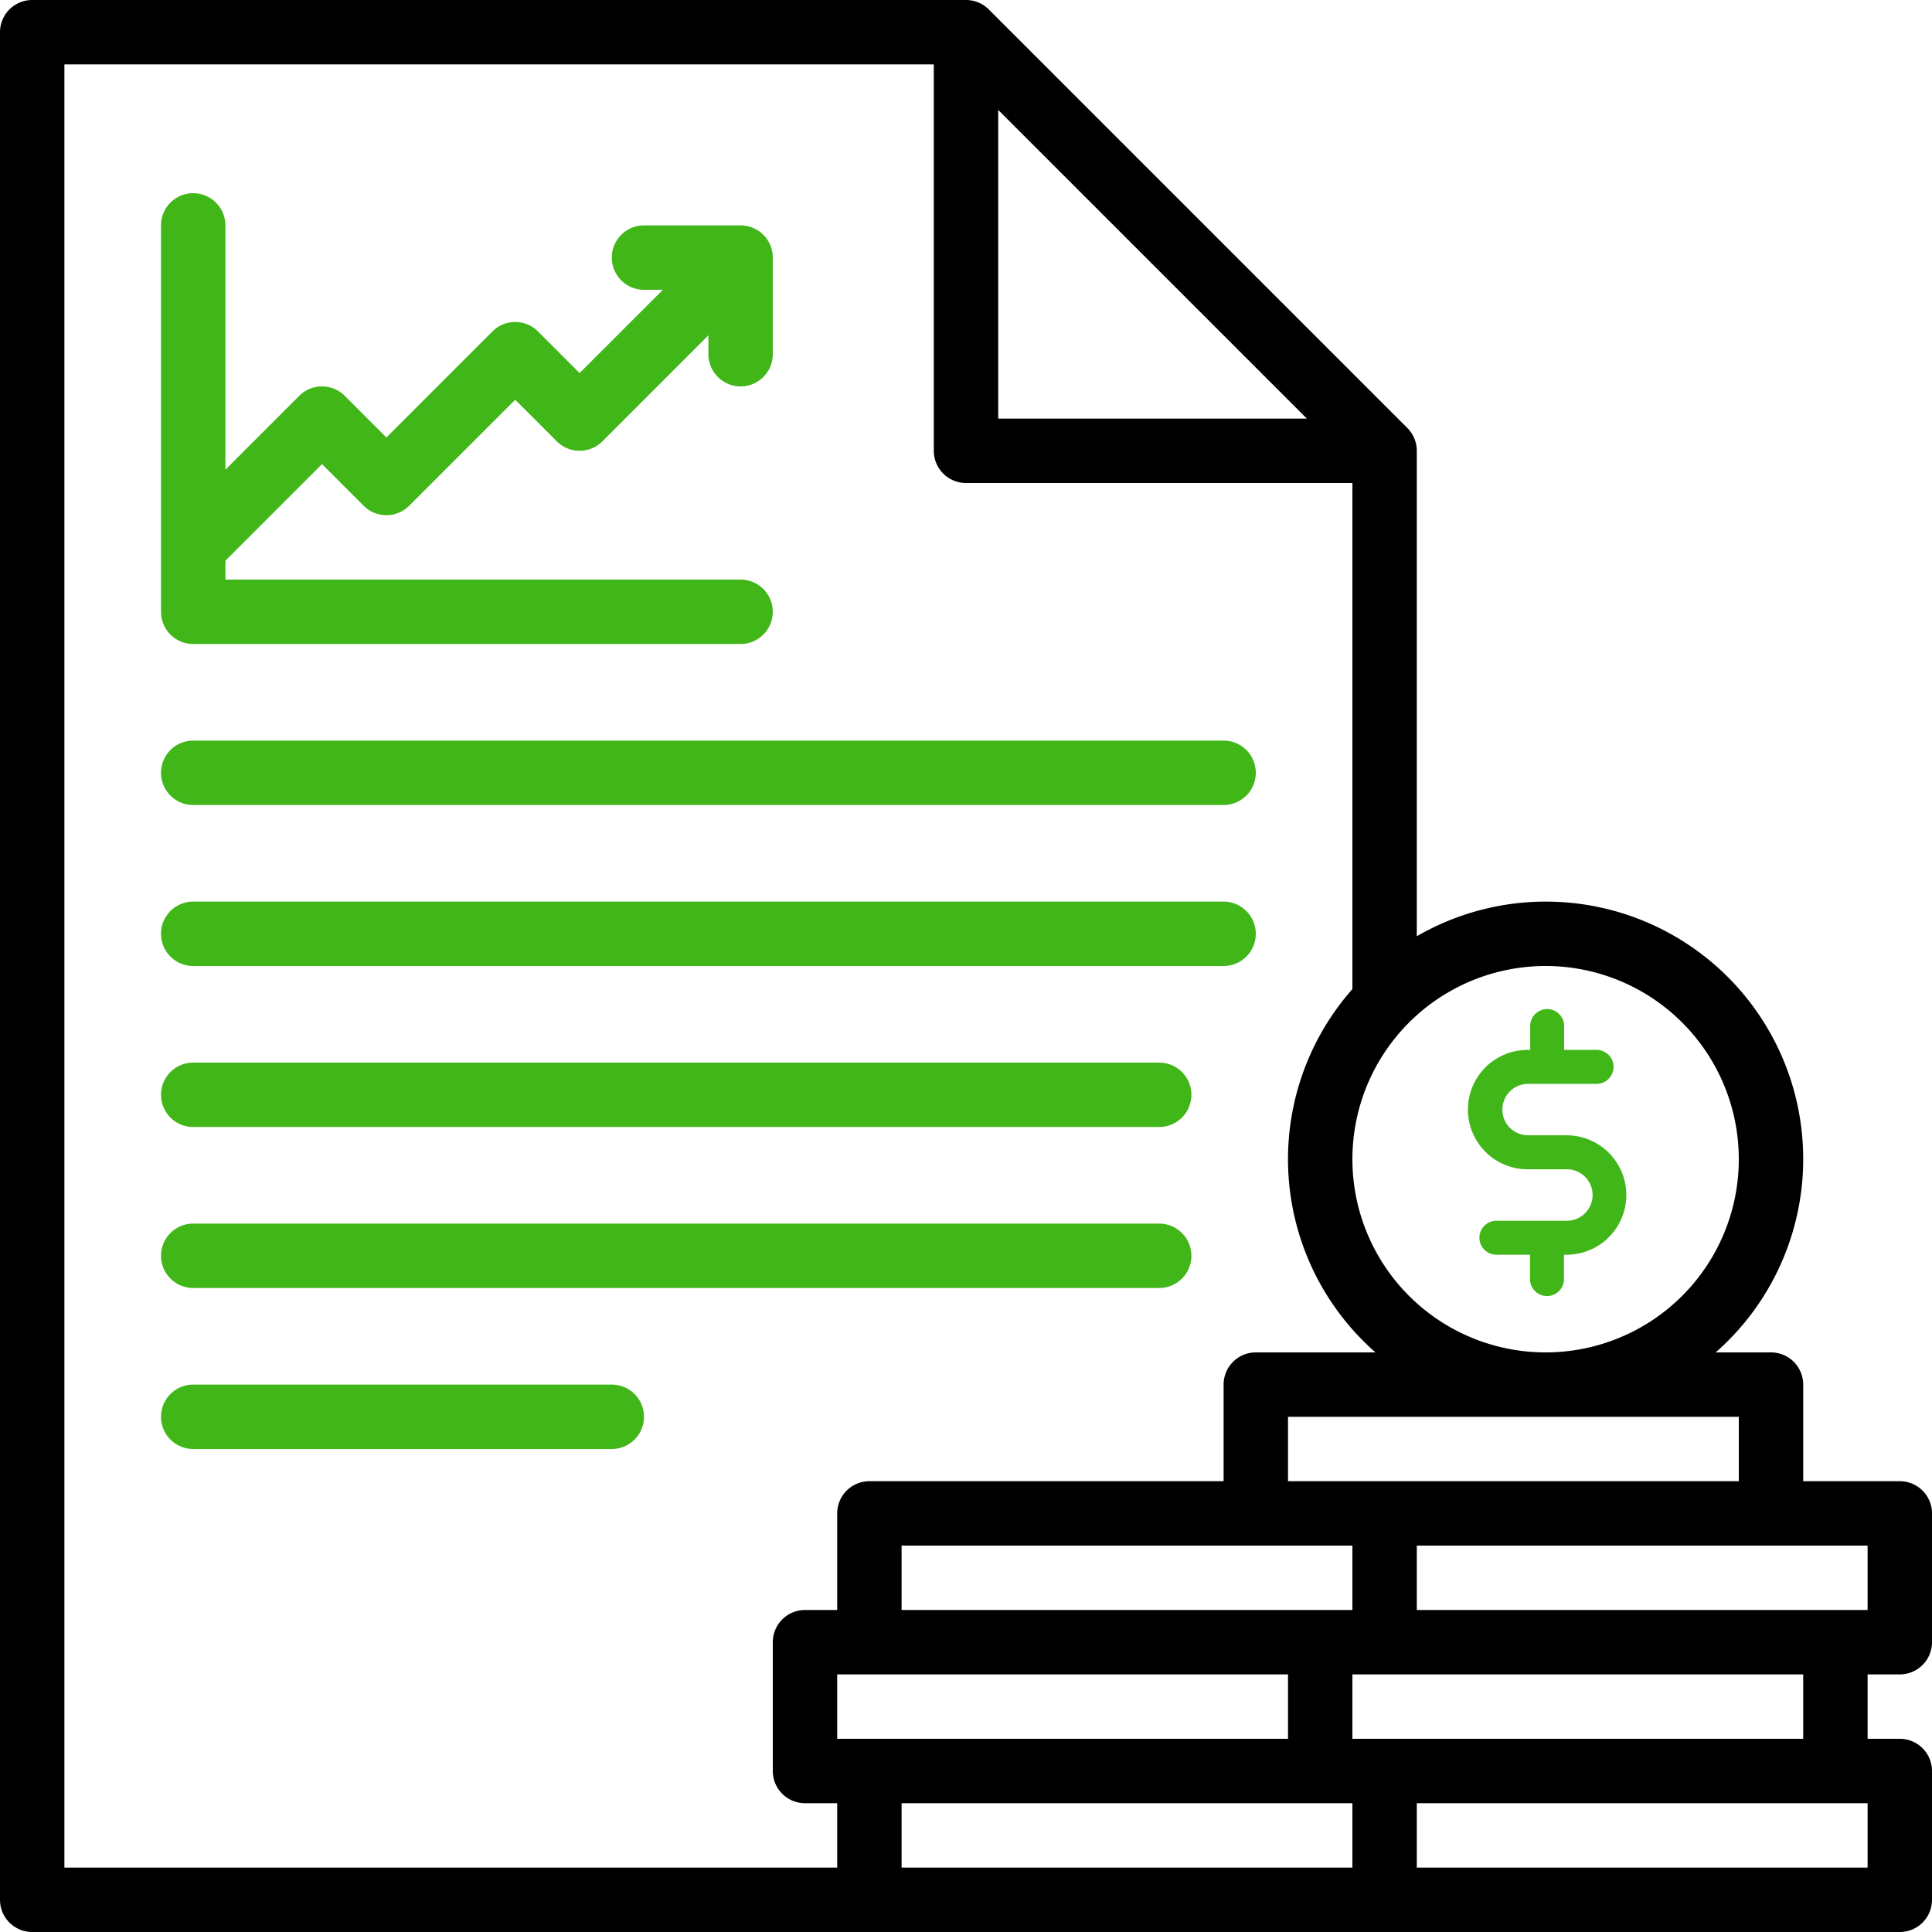
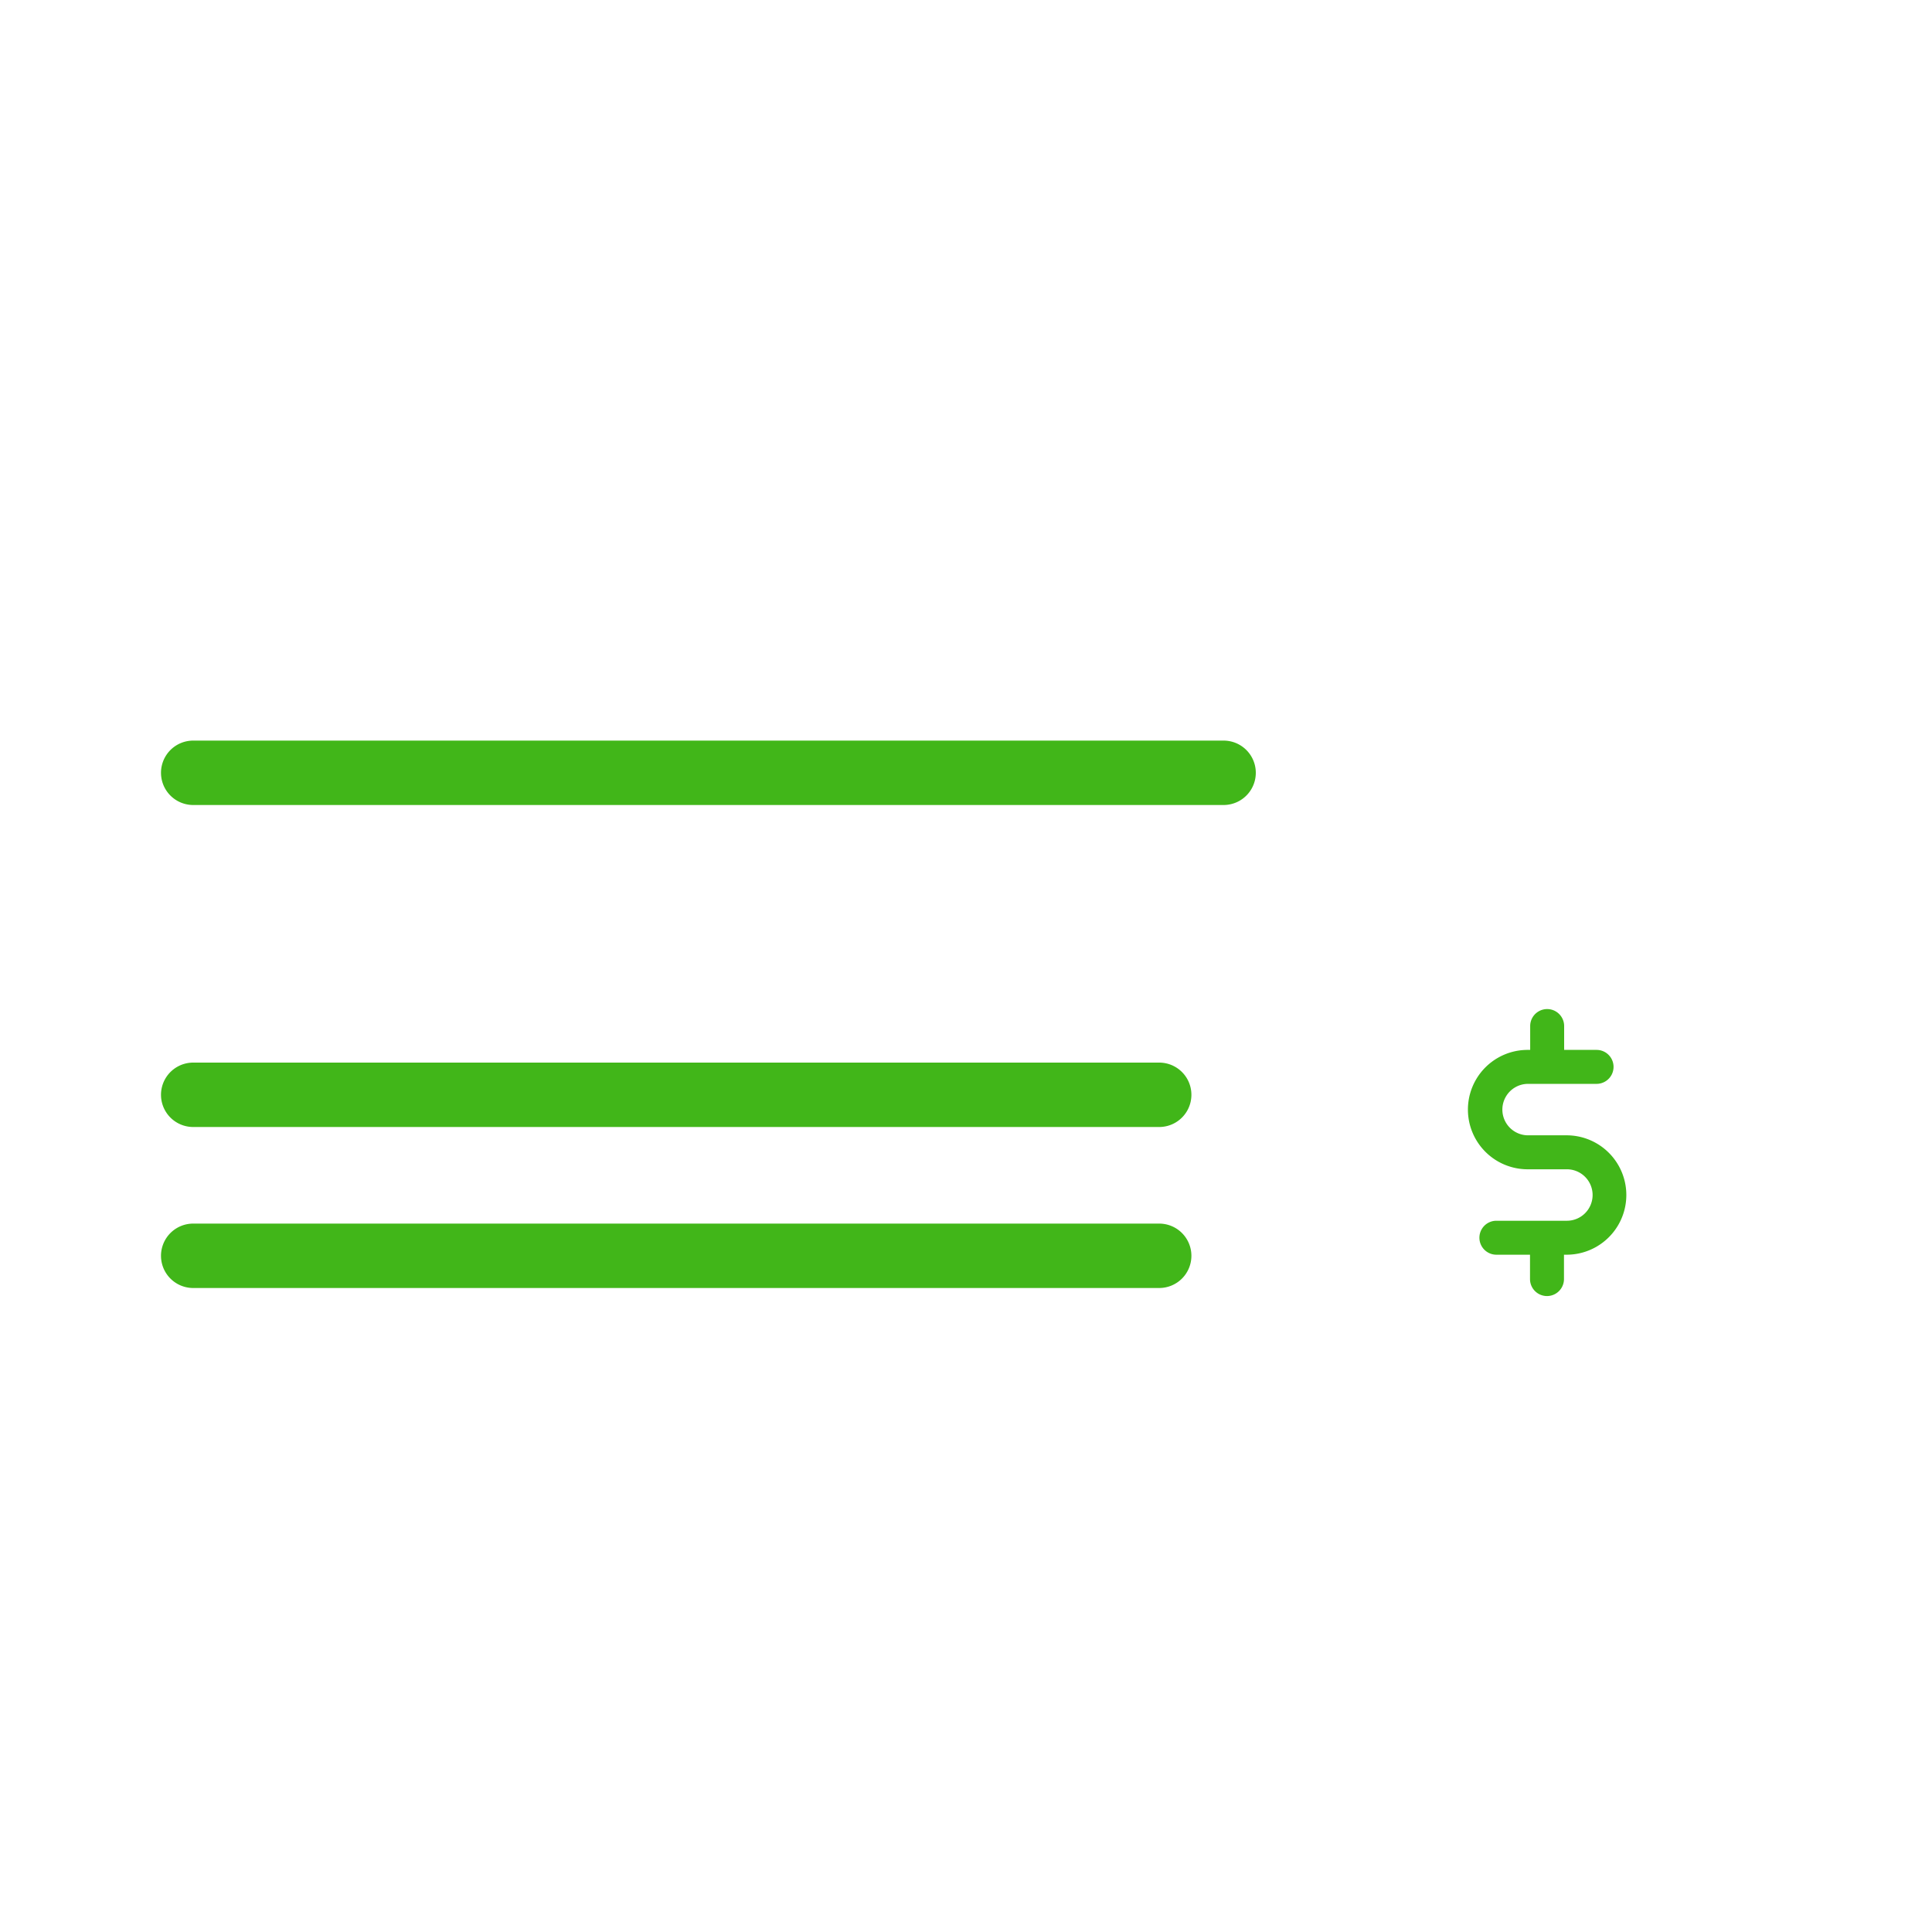
<svg xmlns="http://www.w3.org/2000/svg" width="480" height="480" viewBox="0 0 480 480">
  <g id="financial" transform="translate(-16 -16)">
-     <path id="Контур_14859" data-name="Контур 14859" d="M24,496H488a8,8,0,0,0,8-8V456a8,8,0,0,0-8-8h-8V432h8a8,8,0,0,0,8-8V392a8,8,0,0,0-8-8H464V360a8,8,0,0,0-8-8H442.264A63.956,63.956,0,0,0,368,248.61V128a8,8,0,0,0-2.343-5.657l-104-104A8,8,0,0,0,256,16H24a8,8,0,0,0-8,8V488A8,8,0,0,0,24,496Zm200-48V432H336v16Zm16-32V400H352v16Zm112,64H240V464H352Zm0-32V432H464v16Zm128,32H368V464H480Zm0-80v16H368V400Zm-32-32v16H336V368ZM400,256a48,48,0,1,1-48,48A48,48,0,0,1,400,256ZM264,43.313,340.687,120H264ZM32,32H248v96a8,8,0,0,0,8,8h96V261.736A63.846,63.846,0,0,0,357.736,352H328a8,8,0,0,0-8,8v24H232a8,8,0,0,0-8,8v24h-8a8,8,0,0,0-8,8v32a8,8,0,0,0,8,8h8v16H32Z" />
    <path id="Контур_14860" data-name="Контур 14860" d="M64,216H320a8,8,0,0,0,0-16H64a8,8,0,0,0,0,16Z" fill="#41b619" />
-     <path id="Контур_14861" data-name="Контур 14861" d="M64,256H320a8,8,0,0,0,0-16H64a8,8,0,0,0,0,16Z" fill="#41b619" />
    <path id="Контур_14862" data-name="Контур 14862" d="M64,296H304a8,8,0,0,0,0-16H64a8,8,0,0,0,0,16Z" fill="#41b619" />
    <path id="Контур_14863" data-name="Контур 14863" d="M312,328a8,8,0,0,0-8-8H64a8,8,0,0,0,0,16H304A8,8,0,0,0,312,328Z" fill="#41b619" />
-     <path id="Контур_14864" data-name="Контур 14864" d="M176,368a8,8,0,0,0-8-8H64a8,8,0,0,0,0,16H168A8,8,0,0,0,176,368Z" fill="#41b619" />
-     <path id="Контур_14865" data-name="Контур 14865" d="M64,176H200a8,8,0,0,0,0-16H72v-4.687l24-24,10.343,10.344a8,8,0,0,0,11.314,0L144,115.313l10.343,10.344a8,8,0,0,0,11.314,0L192,99.313V104a8,8,0,0,0,16,0V80a8,8,0,0,0-8-8H176a8,8,0,0,0,0,16h4.687L160,108.687,149.657,98.343a8,8,0,0,0-11.314,0L112,124.687l-10.343-10.344a8,8,0,0,0-11.314,0L72,132.687V72a8,8,0,0,0-16,0v96A8,8,0,0,0,64,176Z" fill="#41b619" />
    <path id="Контур_14866" data-name="Контур 14866" d="M222.593,144.539h-9.674a6.393,6.393,0,0,1,0-12.785h17.09a4.219,4.219,0,0,0,0-8.438h-8.055v-5.924a4.219,4.219,0,0,0-8.438,0v5.924h-.639a14.831,14.831,0,1,0,0,29.662h9.674a6.393,6.393,0,1,1,0,12.785H205.12a4.219,4.219,0,0,0,0,8.438h8.353v6.052a4.219,4.219,0,1,0,8.438,0V174.2h.639a14.831,14.831,0,0,0,.043-29.662Z" transform="translate(182.654 153.528)" fill="#41b619" />
  </g>
</svg>